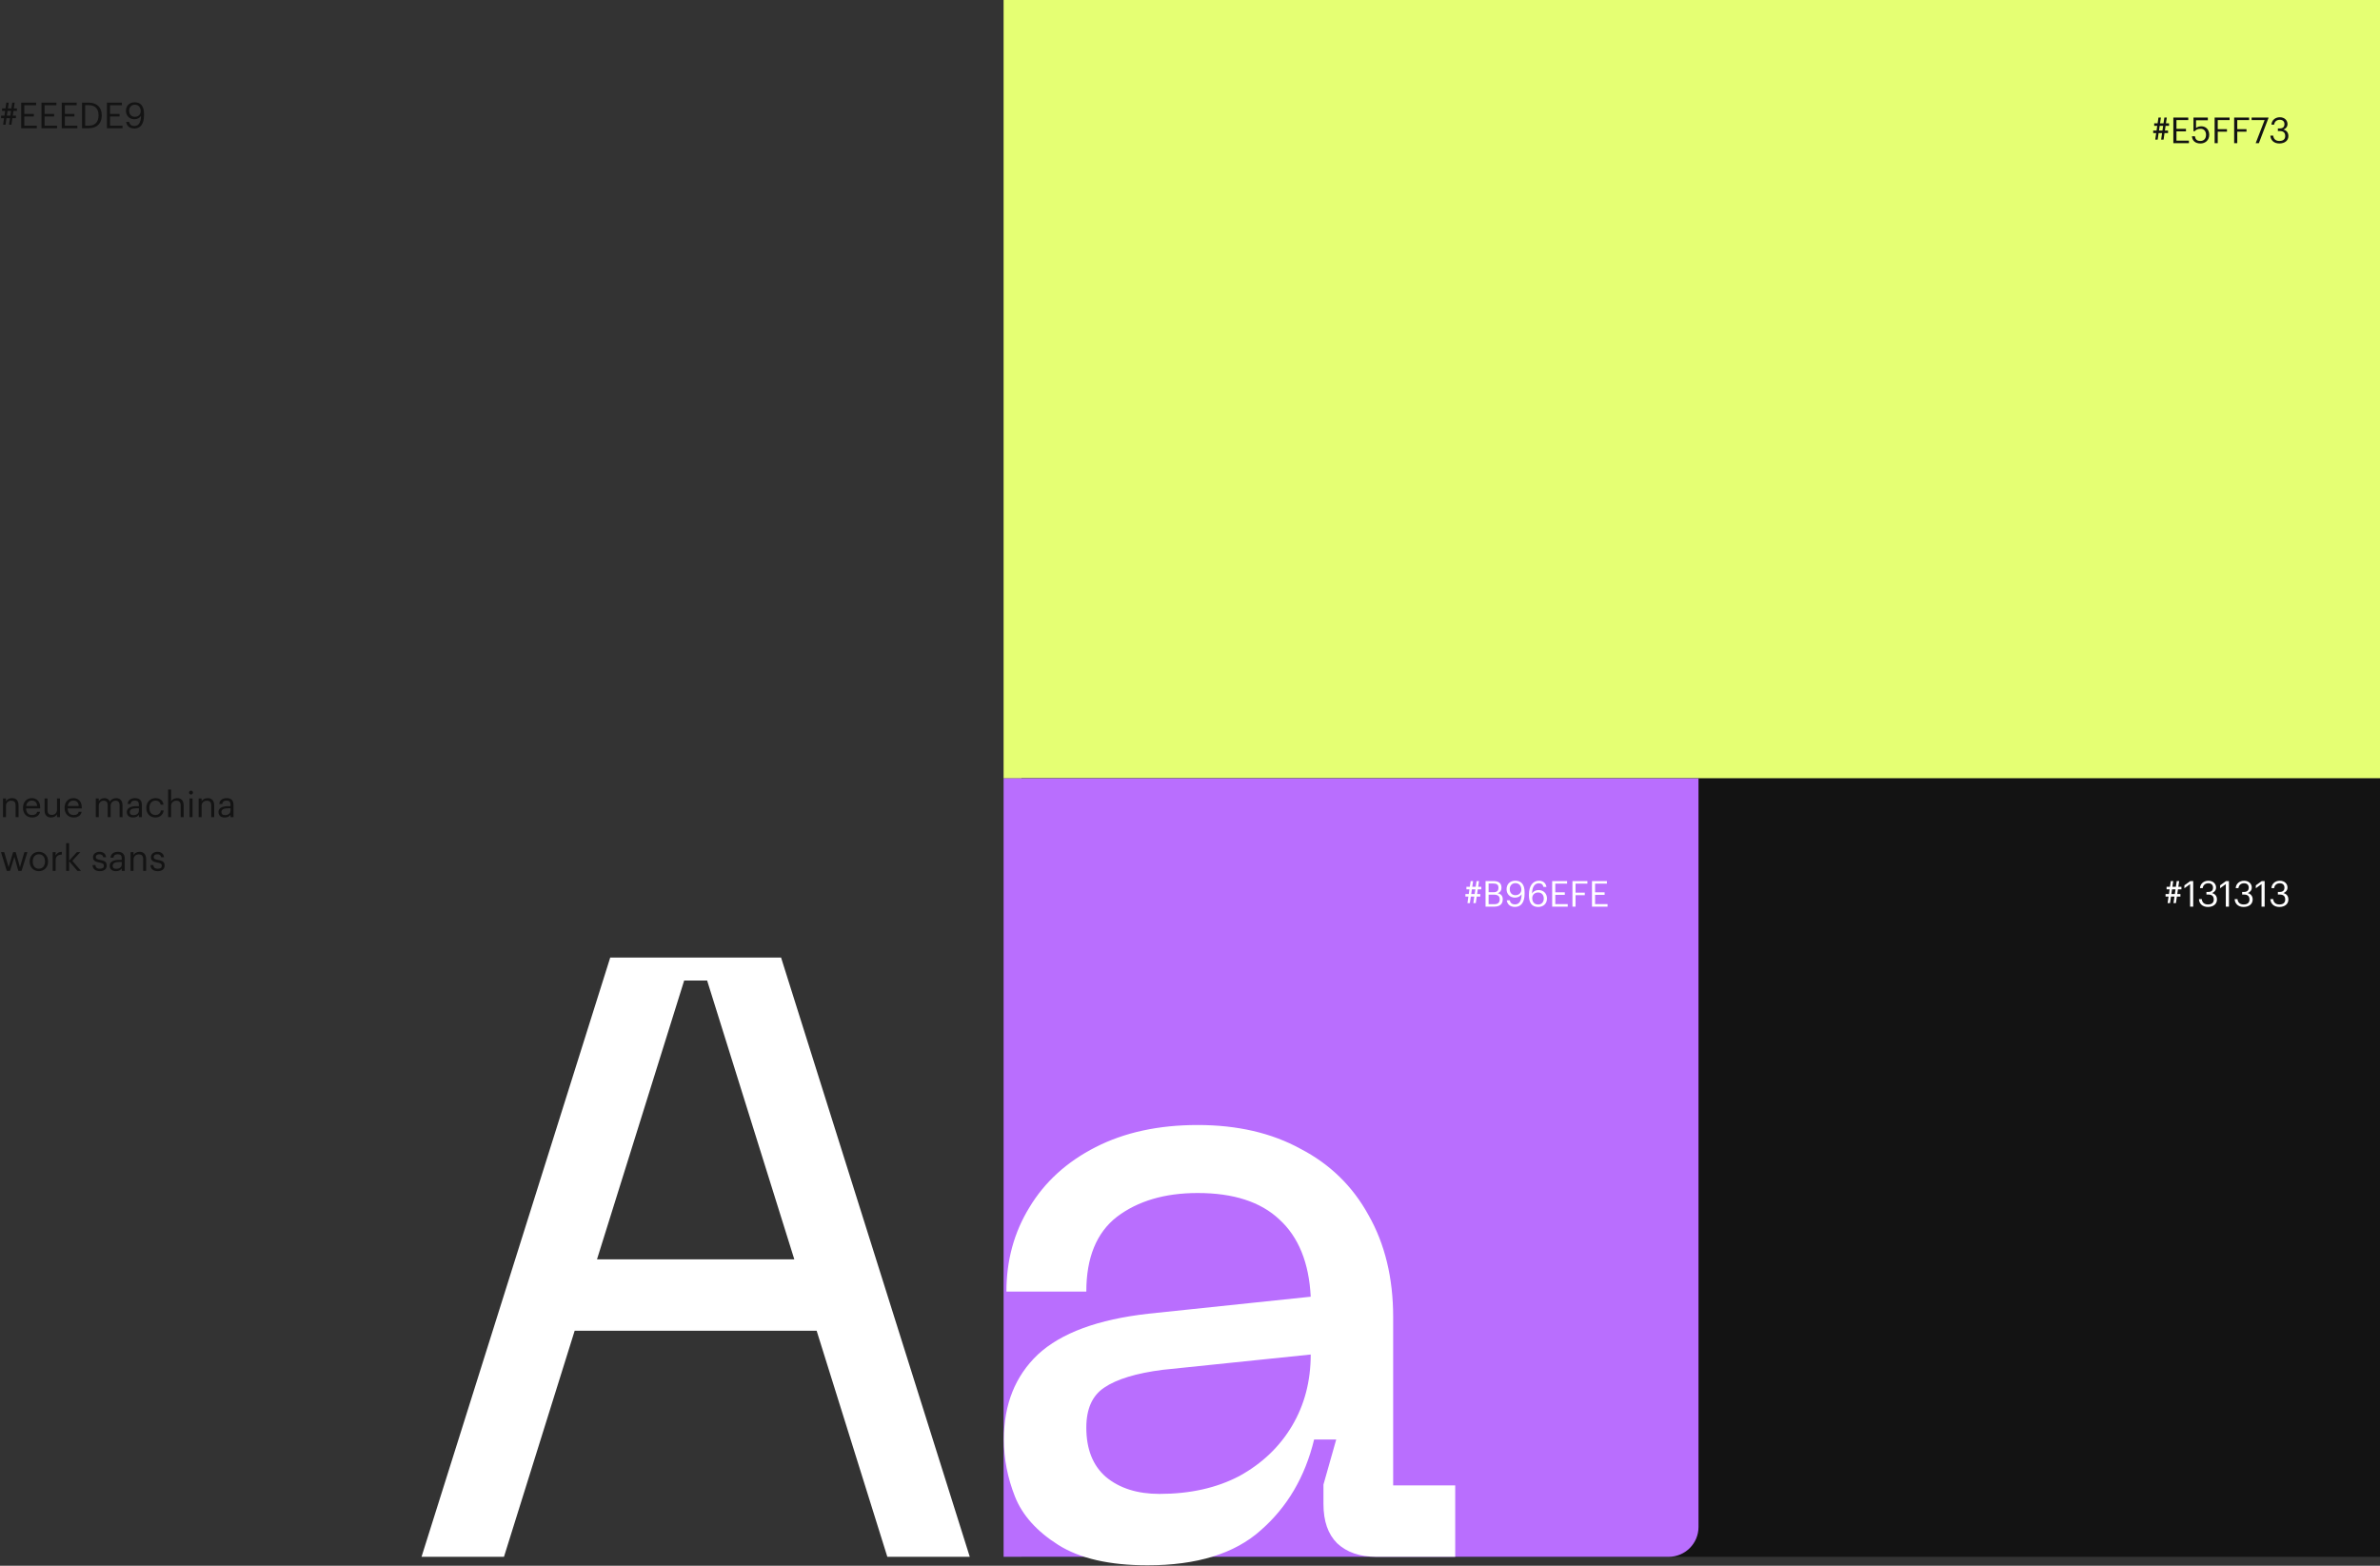
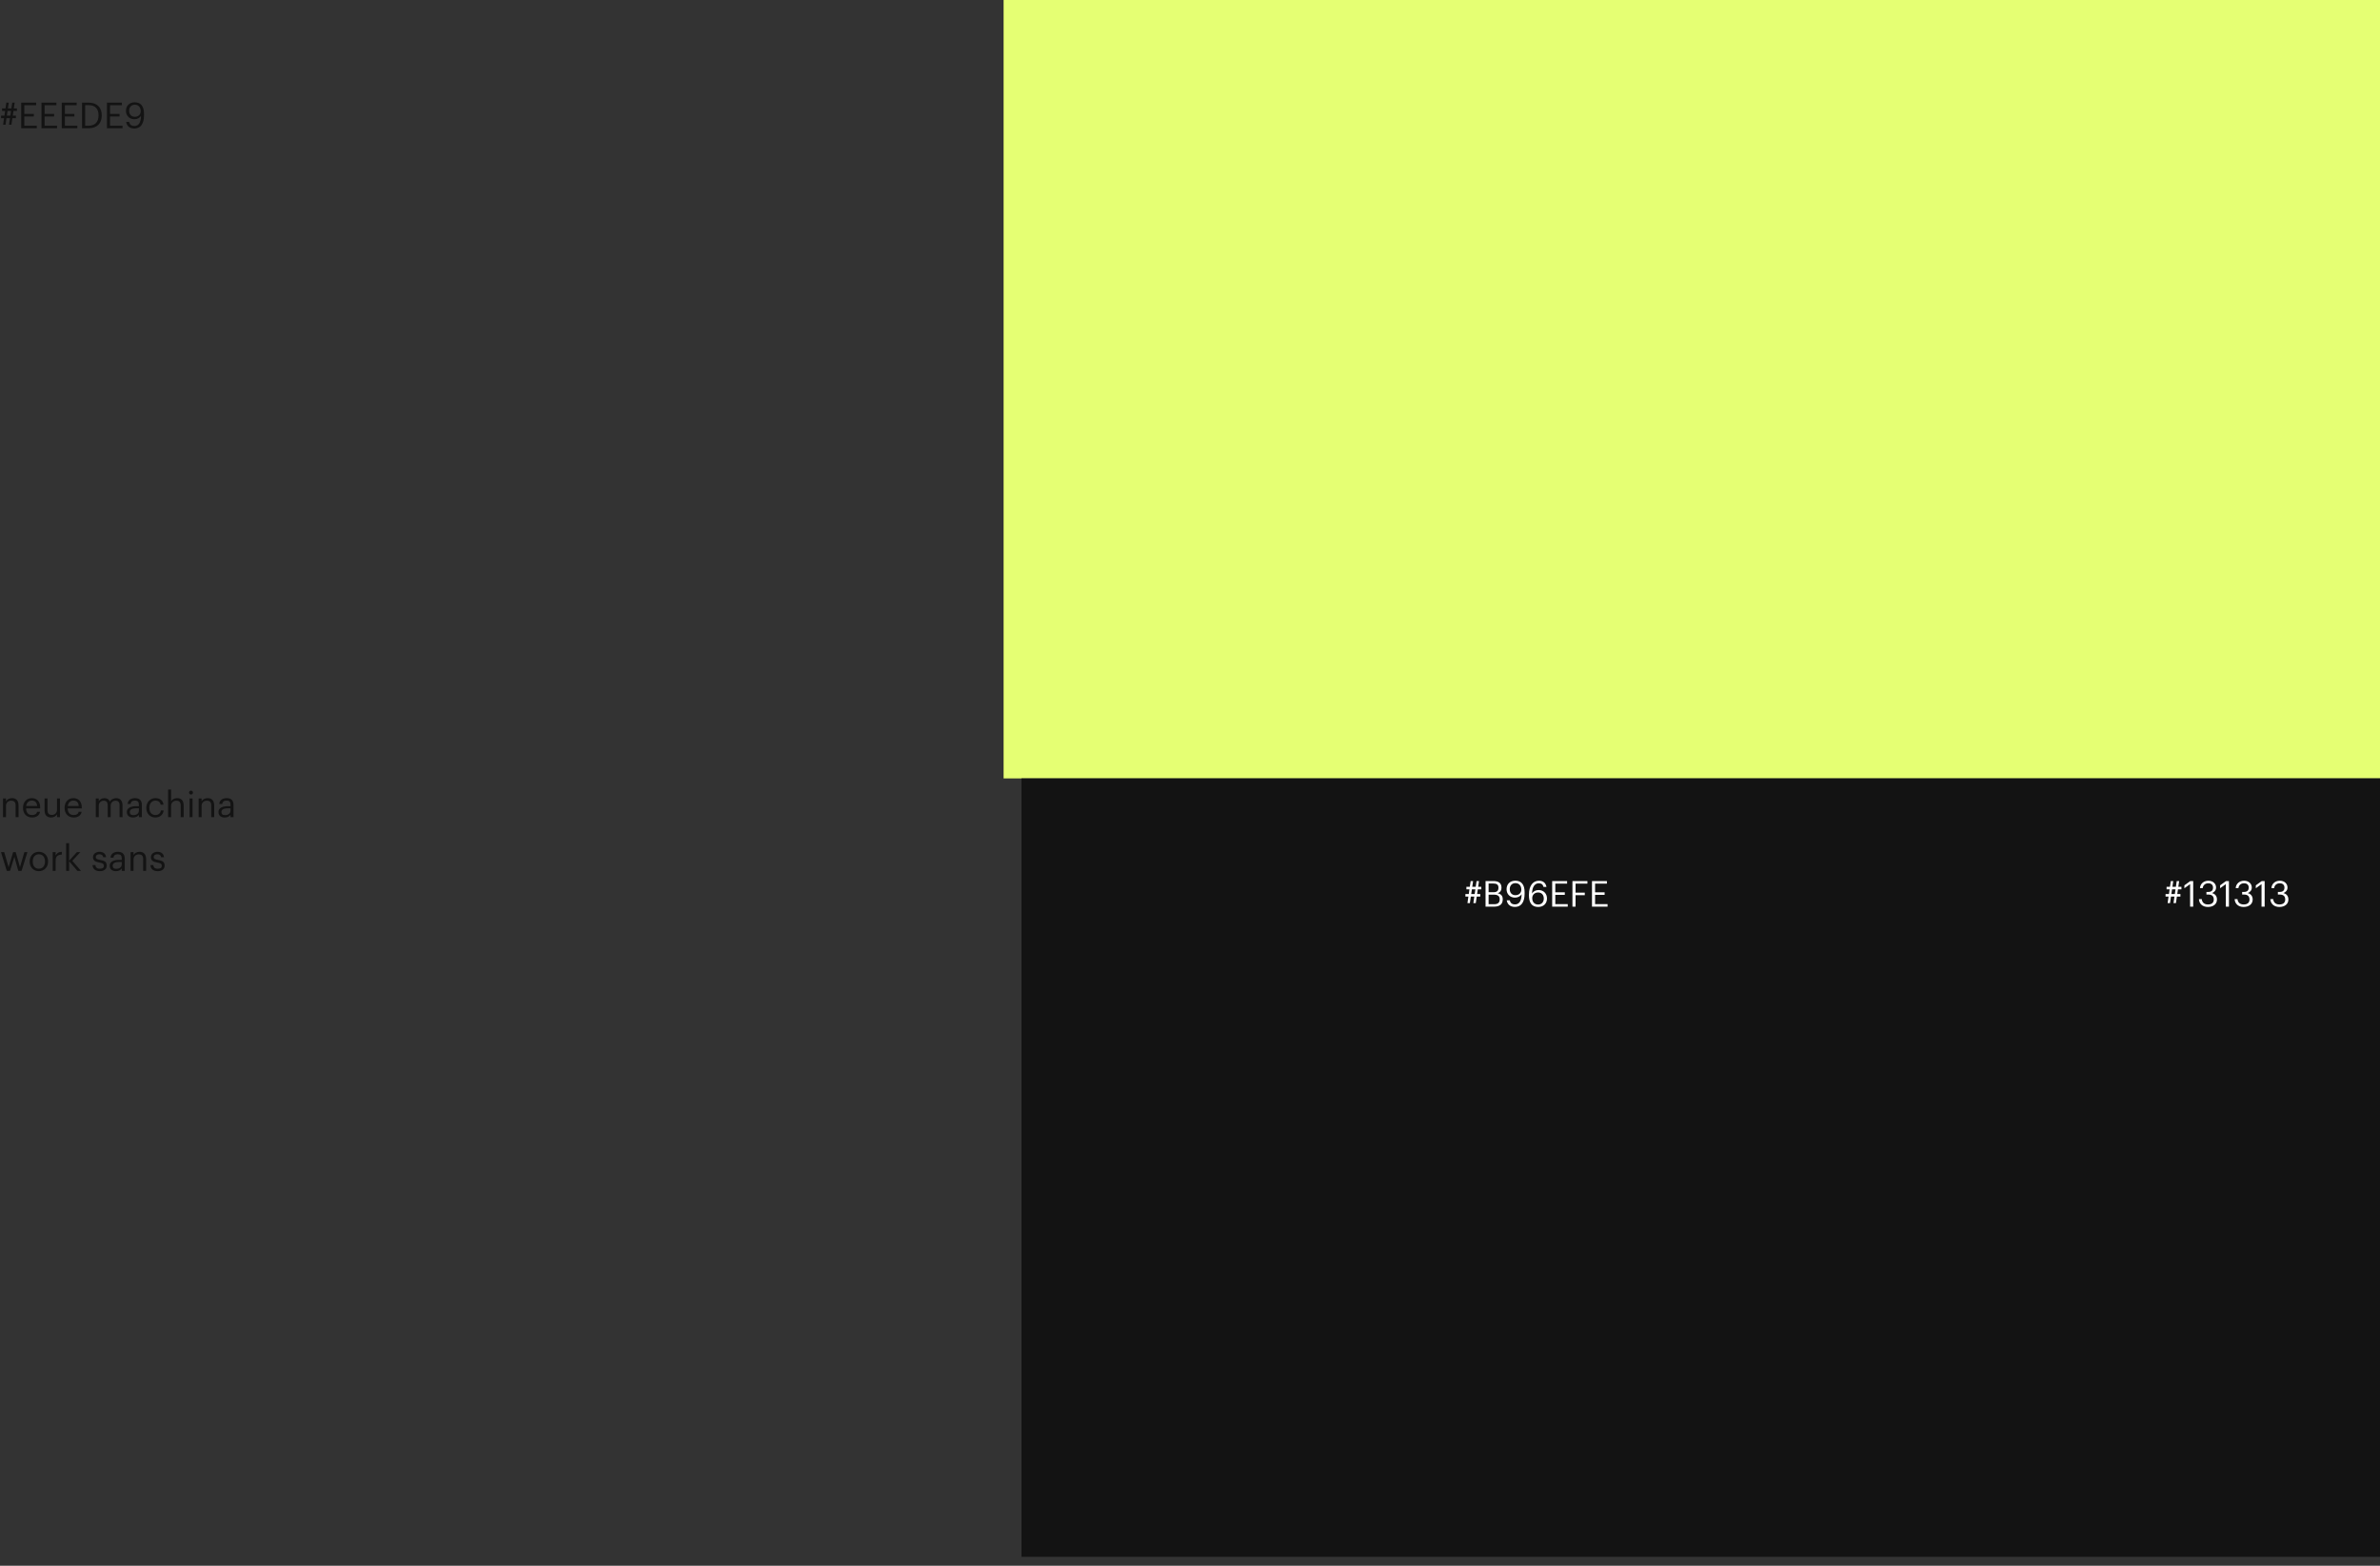
<svg xmlns="http://www.w3.org/2000/svg" width="1596" height="1050" viewBox="0 0 1596 1050" fill="none">
  <rect x="0" y="0" width="1596" height="1050" fill="#333333" stroke="none" />
  <path d="M1596 0H673V522H1596V0Z" fill="#E5FF73" />
  <path d="M1596 522H685V1044H1596V522Z" fill="#131313" />
-   <path d="M673 522H1139V1024C1139 1035.05 1130.05 1044 1119 1044H673V522Z" fill="#B96EFE" />
-   <path d="M576.79 844.5V892.38H358.48V844.5H576.79ZM409.21 642.15H523.78L650.32 1044H595.03L474.19 657.54H458.8L337.96 1044H282.67L409.21 642.15ZM673.181 965.34C673.181 941.78 680.781 922.78 695.981 908.34C711.561 893.9 736.261 884.78 770.081 880.98L878.951 869.58C877.811 846.78 870.781 829.49 857.861 817.71C845.321 805.93 827.081 800.04 803.141 800.04C781.101 800.04 763.051 805.36 748.991 816C735.311 826.64 728.471 843.36 728.471 866.16H674.891C674.891 845.26 680.021 826.45 690.281 809.73C700.541 792.63 715.361 779.14 734.741 769.26C754.121 759.38 776.921 754.44 803.141 754.44C829.741 754.44 852.731 759.76 872.111 770.4C891.871 780.66 907.071 795.48 917.711 814.86C928.731 834.24 934.241 857.04 934.241 883.26V996.12H975.851V1044H922.841C911.821 1044 903.081 1040.96 896.621 1034.88C890.541 1028.8 887.501 1020.06 887.501 1008.66V995.55L896.051 965.34H881.231C875.151 990.42 863.181 1010.75 845.321 1026.33C827.841 1041.91 802.571 1049.7 769.511 1049.7C744.051 1049.7 724.101 1045.14 709.661 1036.02C695.221 1026.9 685.531 1016.07 680.591 1003.53C675.651 990.99 673.181 978.26 673.181 965.34ZM728.471 957.36C728.471 971.8 732.841 982.82 741.581 990.42C750.701 998.02 762.671 1001.82 777.491 1001.82C798.011 1001.82 815.871 997.83 831.071 989.85C846.271 981.49 858.051 970.28 866.411 956.22C874.771 942.16 878.951 926.2 878.951 908.34L779.771 918.6C761.911 920.88 748.801 924.87 740.441 930.57C732.461 935.89 728.471 944.82 728.471 957.36Z" fill="white" />
  <path d="M6.047 83.624H7.679L8.303 79.232H10.679V77.552H8.567L9.023 74.384H11.351V72.704H9.263L9.839 68.84H8.207L7.631 72.704H5.303L5.879 68.84H4.247L3.671 72.704H1.391V74.384H3.431L2.975 77.552H0.719V79.232H2.711L2.087 83.624H3.719L4.343 79.232H6.671L6.047 83.624ZM5.063 74.384H7.391L6.935 77.552H4.607L5.063 74.384ZM14.229 86H24.669V84.296H16.317V78.08H22.701V76.376H16.317V70.544H24.237V68.84H14.229V86ZM27.823 86H38.263V84.296H29.911V78.08H36.295V76.376H29.911V70.544H37.831V68.84H27.823V86ZM41.416 86H51.856V84.296H43.505V78.08H49.889V76.376H43.505V70.544H51.425V68.84H41.416V86ZM57.098 84.296V70.52H59.426C64.154 70.52 66.074 73.304 66.074 77.264V77.456C66.074 81.656 63.866 84.296 59.45 84.296H57.098ZM55.01 86H59.498C65.498 86 68.234 82.232 68.234 77.48V77.264C68.234 72.488 65.45 68.84 59.546 68.84H55.01V86ZM71.721 86H82.161V84.296H73.809V78.08H80.193V76.376H73.809V70.544H81.729V68.84H71.721V86ZM90.115 86.192C94.219 86.192 96.571 83.048 96.571 77.36V76.28C96.571 71.336 94.459 68.6 90.403 68.6C86.779 68.6 84.475 70.904 84.475 74.336C84.475 77.576 86.779 79.952 90.115 79.952C92.083 79.952 93.739 79.064 94.555 77.672C94.507 82.232 92.899 84.488 90.163 84.488C87.955 84.488 86.995 83.456 86.611 81.776H84.595C85.051 84.536 86.947 86.192 90.115 86.192ZM90.427 78.32C88.099 78.32 86.611 76.712 86.611 74.24C86.611 71.816 88.147 70.232 90.403 70.232C92.707 70.232 94.363 71.792 94.363 74.6C94.363 76.832 92.731 78.32 90.427 78.32Z" fill="#131313" />
-   <path d="M1449.24 93.624H1450.87L1451.49 89.232H1453.87V87.552H1451.76L1452.21 84.384H1454.54V82.704H1452.45L1453.03 78.84H1451.4L1450.82 82.704H1448.49L1449.07 78.84H1447.44L1446.86 82.704H1444.58V84.384H1446.62L1446.16 87.552H1443.91V89.232H1445.9L1445.28 93.624H1446.91L1447.53 89.232H1449.86L1449.24 93.624ZM1448.25 84.384H1450.58L1450.12 87.552H1447.8L1448.25 84.384ZM1457.42 96H1467.86V94.296H1459.51V88.08H1465.89V86.376H1459.51V80.544H1467.43V78.84H1457.42V96ZM1475.6 96.216C1478.86 96.216 1481.48 94.008 1481.48 90.384C1481.48 86.88 1479.22 84.696 1476.15 84.696C1474.52 84.696 1473.34 85.224 1472.64 85.872V80.64H1480.56V78.84H1470.92V88.032H1471.68C1472.6 87 1473.75 86.376 1475.74 86.376C1477.92 86.376 1479.34 87.96 1479.34 90.384C1479.34 92.976 1477.9 94.536 1475.57 94.536C1472.96 94.536 1472.21 93.24 1471.88 91.368H1469.88C1470.12 94.176 1471.9 96.216 1475.6 96.216ZM1485.1 96H1487.19V88.32H1493.38V86.616H1487.19V80.544H1495.13V78.84H1485.1V96ZM1498.2 96H1500.29V88.32H1506.48V86.616H1500.29V80.544H1508.23V78.84H1498.2V96ZM1512.64 96H1514.78L1521.21 79.128V78.84H1509.91V80.52H1518.62L1512.64 96ZM1528.48 96.216C1532.03 96.216 1534.57 94.344 1534.57 91.224C1534.57 88.848 1533.28 87.432 1531.26 86.904C1532.82 86.256 1533.97 85.104 1533.97 83.16C1533.97 80.784 1532.08 78.624 1528.81 78.624C1525.55 78.624 1523.32 80.856 1523.2 83.568H1525.02C1525.24 81.624 1526.68 80.328 1528.81 80.328C1530.9 80.328 1531.93 81.576 1531.93 83.208C1531.93 85.08 1530.95 86.136 1528.72 86.136H1527.52V87.888H1528.81C1531.24 87.888 1532.44 89.016 1532.44 91.224C1532.44 93.24 1531.21 94.536 1528.52 94.536C1525.81 94.536 1524.59 92.976 1524.4 90.936H1522.48C1522.6 93.936 1524.83 96.216 1528.48 96.216Z" fill="#131313" />
  <path d="M988.017 605.624H989.649L990.273 601.232H992.649V599.552H990.537L990.993 596.384H993.321V594.704H991.233L991.809 590.84H990.177L989.601 594.704H987.273L987.849 590.84H986.217L985.641 594.704H983.361V596.384H985.401L984.945 599.552H982.689V601.232H984.681L984.057 605.624H985.689L986.313 601.232H988.641L988.017 605.624ZM987.033 596.384H989.361L988.905 599.552H986.577L987.033 596.384ZM996.199 608H1002.08C1005.51 608 1007.72 606.44 1007.72 603.2V603.104C1007.72 600.872 1006.78 599.6 1004.29 599C1006.26 598.328 1006.88 596.936 1006.88 595.376V595.28C1006.88 591.896 1004.55 590.84 1001.36 590.84H996.199V608ZM998.239 606.368V599.96H1001.74C1004.5 599.96 1005.68 600.968 1005.68 603.08V603.176C1005.68 605.264 1004.53 606.368 1002.03 606.368H998.239ZM998.239 598.328V592.472H1001.31C1003.71 592.472 1004.84 593.264 1004.84 595.208V595.304C1004.84 597.416 1003.88 598.328 1001.36 598.328H998.239ZM1015.93 608.192C1020.03 608.192 1022.38 605.048 1022.38 599.36V598.28C1022.38 593.336 1020.27 590.6 1016.22 590.6C1012.59 590.6 1010.29 592.904 1010.29 596.336C1010.29 599.576 1012.59 601.952 1015.93 601.952C1017.9 601.952 1019.55 601.064 1020.37 599.672C1020.32 604.232 1018.71 606.488 1015.98 606.488C1013.77 606.488 1012.81 605.456 1012.42 603.776H1010.41C1010.86 606.536 1012.76 608.192 1015.93 608.192ZM1016.24 600.32C1013.91 600.32 1012.42 598.712 1012.42 596.24C1012.42 593.816 1013.96 592.232 1016.22 592.232C1018.52 592.232 1020.18 593.792 1020.18 596.6C1020.18 598.832 1018.54 600.32 1016.24 600.32ZM1031.46 608.216C1035.08 608.216 1037.39 605.912 1037.39 602.48C1037.39 599.336 1035.18 596.864 1031.77 596.864C1029.78 596.864 1028.17 597.8 1027.36 599.192C1027.45 594.656 1029.28 592.328 1031.87 592.328C1033.79 592.328 1034.65 593.192 1035.04 594.776H1037.03C1036.57 592.016 1034.68 590.624 1032.01 590.624C1028.08 590.624 1025.29 593.84 1025.29 600.008V600.416C1025.29 604.712 1026.78 608.216 1031.46 608.216ZM1031.46 606.584C1029.16 606.584 1027.5 605.096 1027.5 602.288C1027.5 600.056 1029.13 598.496 1031.44 598.496C1033.76 598.496 1035.25 600.104 1035.25 602.576C1035.25 605 1033.72 606.584 1031.46 606.584ZM1040.87 608H1051.31V606.296H1042.96V600.08H1049.34V598.376H1042.96V592.544H1050.88V590.84H1040.87V608ZM1054.46 608H1056.55V600.32H1062.74V598.616H1056.55V592.544H1064.5V590.84H1054.46V608ZM1067.57 608H1078.01V606.296H1069.65V600.08H1076.04V598.376H1069.65V592.544H1077.57V590.84H1067.57V608Z" fill="white" />
  <path d="M1457.53 605.624H1459.16L1459.79 601.232H1462.16V599.552H1460.05L1460.51 596.384H1462.84V594.704H1460.75L1461.32 590.84H1459.69L1459.12 594.704H1456.79L1457.36 590.84H1455.73L1455.16 594.704H1452.88V596.384H1454.92L1454.46 599.552H1452.2V601.232H1454.2L1453.57 605.624H1455.2L1455.83 601.232H1458.16L1457.53 605.624ZM1456.55 596.384H1458.88L1458.42 599.552H1456.09L1456.55 596.384ZM1468.66 608H1470.74V590.84H1468.8L1464.82 593.72V595.664L1468.66 592.904V608ZM1480.57 608.216C1484.12 608.216 1486.67 606.344 1486.67 603.224C1486.67 600.848 1485.37 599.432 1483.35 598.904C1484.91 598.256 1486.07 597.104 1486.07 595.16C1486.07 592.784 1484.17 590.624 1480.91 590.624C1477.64 590.624 1475.41 592.856 1475.29 595.568H1477.11C1477.33 593.624 1478.77 592.328 1480.91 592.328C1482.99 592.328 1484.03 593.576 1484.03 595.208C1484.03 597.08 1483.04 598.136 1480.81 598.136H1479.61V599.888H1480.91C1483.33 599.888 1484.53 601.016 1484.53 603.224C1484.53 605.24 1483.31 606.536 1480.62 606.536C1477.91 606.536 1476.68 604.976 1476.49 602.936H1474.57C1474.69 605.936 1476.92 608.216 1480.57 608.216ZM1492.61 608H1494.7V590.84H1492.75L1488.77 593.72V595.664L1492.61 592.904V608ZM1504.52 608.216C1508.07 608.216 1510.62 606.344 1510.62 603.224C1510.62 600.848 1509.32 599.432 1507.31 598.904C1508.87 598.256 1510.02 597.104 1510.02 595.16C1510.02 592.784 1508.12 590.624 1504.86 590.624C1501.59 590.624 1499.36 592.856 1499.24 595.568H1501.07C1501.28 593.624 1502.72 592.328 1504.86 592.328C1506.95 592.328 1507.98 593.576 1507.98 595.208C1507.98 597.08 1506.99 598.136 1504.76 598.136H1503.56V599.888H1504.86C1507.28 599.888 1508.48 601.016 1508.48 603.224C1508.48 605.24 1507.26 606.536 1504.57 606.536C1501.86 606.536 1500.63 604.976 1500.44 602.936H1498.52C1498.64 605.936 1500.87 608.216 1504.52 608.216ZM1516.56 608H1518.65V590.84H1516.71L1512.72 593.72V595.664L1516.56 592.904V608ZM1528.48 608.216C1532.03 608.216 1534.57 606.344 1534.57 603.224C1534.57 600.848 1533.28 599.432 1531.26 598.904C1532.82 598.256 1533.97 597.104 1533.97 595.16C1533.97 592.784 1532.08 590.624 1528.81 590.624C1525.55 590.624 1523.32 592.856 1523.2 595.568H1525.02C1525.24 593.624 1526.68 592.328 1528.81 592.328C1530.9 592.328 1531.93 593.576 1531.93 595.208C1531.93 597.08 1530.95 598.136 1528.72 598.136H1527.52V599.888H1528.81C1531.24 599.888 1532.44 601.016 1532.44 603.224C1532.44 605.24 1531.21 606.536 1528.52 606.536C1525.81 606.536 1524.59 604.976 1524.4 602.936H1522.48C1522.6 605.936 1524.83 608.216 1528.48 608.216Z" fill="white" />
  <path d="M2.016 548H4.008V540.392C4.008 538.136 5.664 536.96 7.512 536.96C9.528 536.96 10.464 537.944 10.464 540.152V548H12.456V540.296C12.456 536.648 10.632 535.232 8.04 535.232C5.976 535.232 4.584 536.264 4.008 537.44V535.448H2.016V548ZM21.496 548.216C24.328 548.216 26.416 546.896 26.848 544.376H24.856C24.592 545.84 23.464 546.56 21.52 546.56C18.952 546.56 17.584 544.976 17.488 542.12H26.944V541.472C26.944 536.984 24.208 535.232 21.304 535.232C17.848 535.232 15.424 537.872 15.424 541.664V541.856C15.424 545.72 17.944 548.216 21.496 548.216ZM17.56 540.512C17.896 538.28 19.264 536.888 21.304 536.888C23.368 536.888 24.712 537.92 24.904 540.512H17.56ZM34.248 548.216C36.264 548.216 37.656 547.184 38.232 546.008V548H40.224V535.448H38.232V543.056C38.232 545.312 36.552 546.488 34.776 546.488C32.808 546.488 31.872 545.504 31.872 543.296V535.448H29.88V543.392C29.88 546.848 31.752 548.216 34.248 548.216ZM49.386 548.216C52.218 548.216 54.306 546.896 54.738 544.376H52.746C52.482 545.84 51.354 546.56 49.41 546.56C46.842 546.56 45.474 544.976 45.378 542.12H54.834V541.472C54.834 536.984 52.098 535.232 49.194 535.232C45.738 535.232 43.314 537.872 43.314 541.664V541.856C43.314 545.72 45.834 548.216 49.386 548.216ZM45.45 540.512C45.786 538.28 47.154 536.888 49.194 536.888C51.258 536.888 52.602 537.92 52.794 540.512H45.45ZM64.243 548H66.234V540.32C66.234 538.064 67.915 536.96 69.546 536.96C71.275 536.96 72.21 537.872 72.21 540.08V548H74.203V540.32C74.203 538.064 75.882 536.96 77.514 536.96C79.243 536.96 80.178 537.872 80.178 540.08V548H82.171V540.224C82.171 536.576 80.203 535.232 77.947 535.232C76.386 535.232 74.514 535.952 73.65 537.584C73.002 535.904 71.587 535.232 69.978 535.232C68.178 535.232 66.811 536.192 66.234 537.368V535.448H64.243V548ZM89.23 548.216C91.078 548.216 92.206 547.592 93.142 546.416V548H95.134V539.72C95.134 536.216 92.95 535.232 90.55 535.232C88.126 535.232 85.846 536.288 85.582 539.144H87.574C87.766 537.608 88.726 536.888 90.454 536.888C92.374 536.888 93.142 537.728 93.142 539.72V540.632H91.342C88.126 540.632 85.054 541.616 85.054 544.52C85.054 547.088 86.902 548.216 89.23 548.216ZM89.422 546.632C87.67 546.632 87.046 545.816 87.046 544.52C87.046 542.672 88.894 542.048 91.414 542.048H93.142V543.608C93.142 545.552 91.534 546.632 89.422 546.632ZM104.255 548.216C107.279 548.216 109.463 546.2 109.727 543.488H107.879C107.663 545.528 106.055 546.56 104.279 546.56C101.855 546.56 100.175 544.928 100.175 541.856V541.664C100.175 538.712 101.927 536.888 104.207 536.888C105.935 536.888 107.375 537.632 107.687 539.624H109.655C109.271 536.432 106.823 535.232 104.207 535.232C100.847 535.232 98.111 537.824 98.111 541.664V541.856C98.111 545.744 100.751 548.216 104.255 548.216ZM112.735 548H114.727V540.392C114.727 538.136 116.383 536.96 118.231 536.96C120.247 536.96 121.183 537.944 121.183 540.152V548H123.175V540.296C123.175 536.648 121.351 535.232 118.759 535.232C116.695 535.232 115.303 536.264 114.727 537.44V529.448H112.735V548ZM127.127 548H129.119V535.448H127.127V548ZM128.087 532.832C128.807 532.832 129.407 532.232 129.407 531.512C129.407 530.792 128.807 530.192 128.087 530.192C127.367 530.192 126.767 530.792 126.767 531.512C126.767 532.232 127.367 532.832 128.087 532.832ZM133.196 548H135.188V540.392C135.188 538.136 136.844 536.96 138.692 536.96C140.708 536.96 141.644 537.944 141.644 540.152V548H143.636V540.296C143.636 536.648 141.812 535.232 139.22 535.232C137.156 535.232 135.764 536.264 135.188 537.44V535.448H133.196V548ZM150.683 548.216C152.531 548.216 153.659 547.592 154.595 546.416V548H156.587V539.72C156.587 536.216 154.403 535.232 152.003 535.232C149.579 535.232 147.299 536.288 147.035 539.144H149.027C149.219 537.608 150.179 536.888 151.907 536.888C153.827 536.888 154.595 537.728 154.595 539.72V540.632H152.795C149.579 540.632 146.507 541.616 146.507 544.52C146.507 547.088 148.355 548.216 150.683 548.216ZM150.875 546.632C149.123 546.632 148.499 545.816 148.499 544.52C148.499 542.672 150.347 542.048 152.867 542.048H154.595V543.608C154.595 545.552 152.987 546.632 150.875 546.632ZM4.536 584H6.72L9.648 574.592L12.264 584H14.472L18.384 571.448H16.344L13.392 581.552L10.536 571.448H8.808L5.76 581.552L2.832 571.448H0.672L4.536 584ZM26.068 582.56C23.524 582.56 21.964 580.688 21.964 577.832V577.64C21.964 574.76 23.548 572.888 26.068 572.888C28.564 572.888 30.172 574.76 30.172 577.664V577.832C30.172 580.664 28.588 582.56 26.068 582.56ZM26.044 584.216C29.62 584.216 32.236 581.6 32.236 577.808V577.616C32.236 573.848 29.62 571.232 26.068 571.232C22.516 571.232 19.9 573.872 19.9 577.64V577.832C19.9 581.504 22.468 584.216 26.044 584.216ZM35.321 584H37.313V577.112C37.313 574.016 38.921 573.224 41.441 573.104V571.232C39.185 571.304 38.105 572.288 37.313 573.704V571.448H35.321V584ZM44.344 584H46.336V577.496L51.904 584H54.328L48.496 577.28L53.872 571.448H51.544L46.336 577.232V565.448H44.344V584ZM66.959 584.216C70.007 584.216 71.567 582.68 71.567 580.4C71.567 577.736 69.743 577.16 67.151 576.68C64.847 576.272 64.223 575.816 64.223 574.688C64.223 573.608 65.159 572.888 66.599 572.888C68.183 572.888 68.951 573.488 69.239 574.856H71.159C70.823 572.144 68.879 571.232 66.623 571.232C64.655 571.232 62.375 572.432 62.375 574.76C62.375 576.944 63.479 577.856 66.743 578.456C68.687 578.816 69.671 579.248 69.671 580.568C69.671 581.912 68.831 582.56 66.935 582.56C64.919 582.56 64.127 581.624 63.983 580.136H62.039C62.159 582.704 63.959 584.216 66.959 584.216ZM77.746 584.216C79.594 584.216 80.722 583.592 81.658 582.416V584H83.65V575.72C83.65 572.216 81.466 571.232 79.066 571.232C76.642 571.232 74.362 572.288 74.098 575.144H76.09C76.282 573.608 77.242 572.888 78.97 572.888C80.89 572.888 81.658 573.728 81.658 575.72V576.632H79.858C76.642 576.632 73.57 577.616 73.57 580.52C73.57 583.088 75.418 584.216 77.746 584.216ZM77.938 582.632C76.186 582.632 75.562 581.816 75.562 580.52C75.562 578.672 77.41 578.048 79.93 578.048H81.658V579.608C81.658 581.552 80.05 582.632 77.938 582.632ZM87.563 584H89.555V576.392C89.555 574.136 91.211 572.96 93.059 572.96C95.075 572.96 96.011 573.944 96.011 576.152V584H98.003V576.296C98.003 572.648 96.179 571.232 93.587 571.232C91.523 571.232 90.131 572.264 89.555 573.44V571.448H87.563V584ZM105.795 584.216C108.843 584.216 110.403 582.68 110.403 580.4C110.403 577.736 108.579 577.16 105.987 576.68C103.683 576.272 103.059 575.816 103.059 574.688C103.059 573.608 103.995 572.888 105.435 572.888C107.019 572.888 107.787 573.488 108.075 574.856H109.995C109.659 572.144 107.715 571.232 105.459 571.232C103.491 571.232 101.211 572.432 101.211 574.76C101.211 576.944 102.315 577.856 105.579 578.456C107.523 578.816 108.507 579.248 108.507 580.568C108.507 581.912 107.667 582.56 105.771 582.56C103.755 582.56 102.963 581.624 102.819 580.136H100.875C100.995 582.704 102.795 584.216 105.795 584.216Z" fill="#131313" />
</svg>